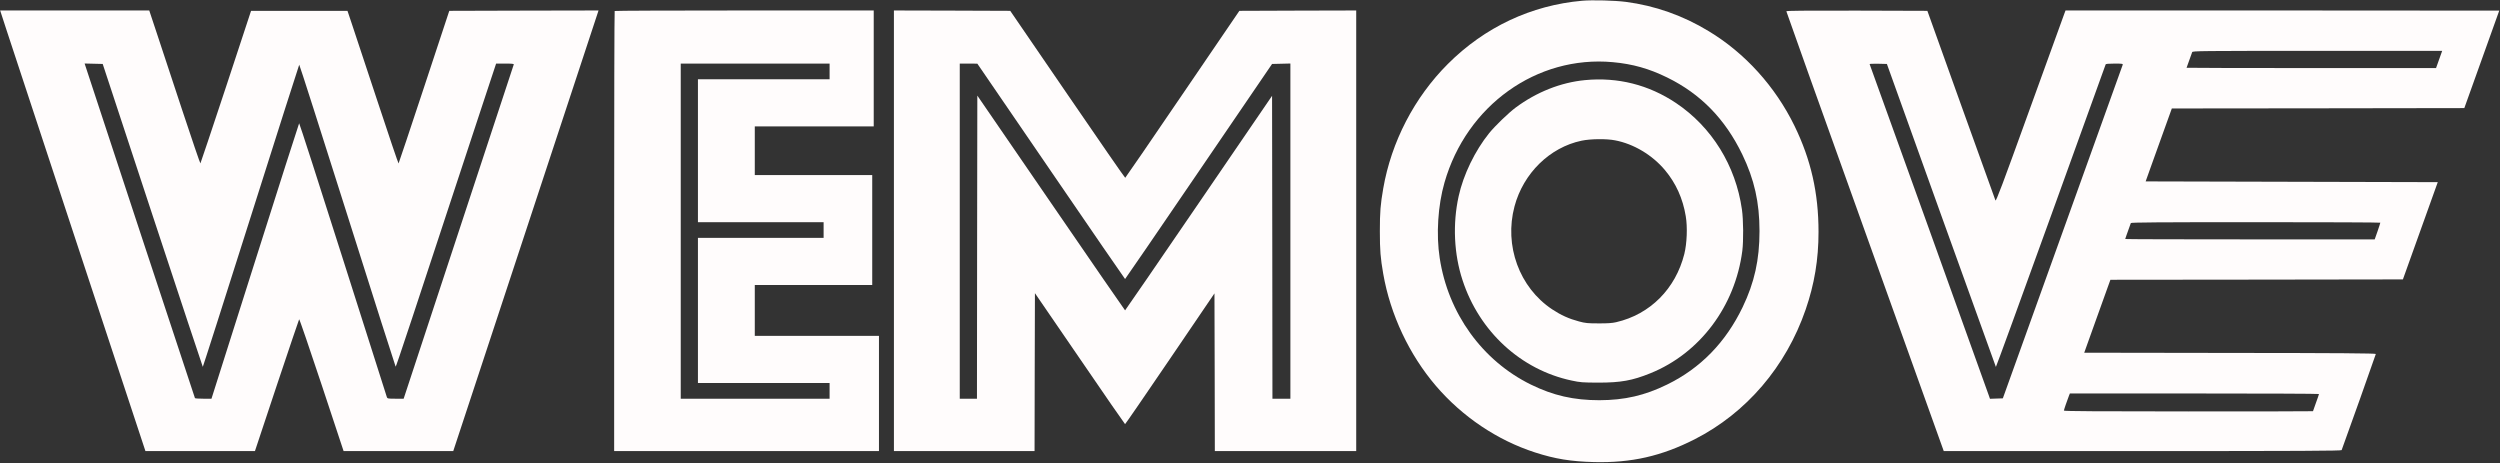
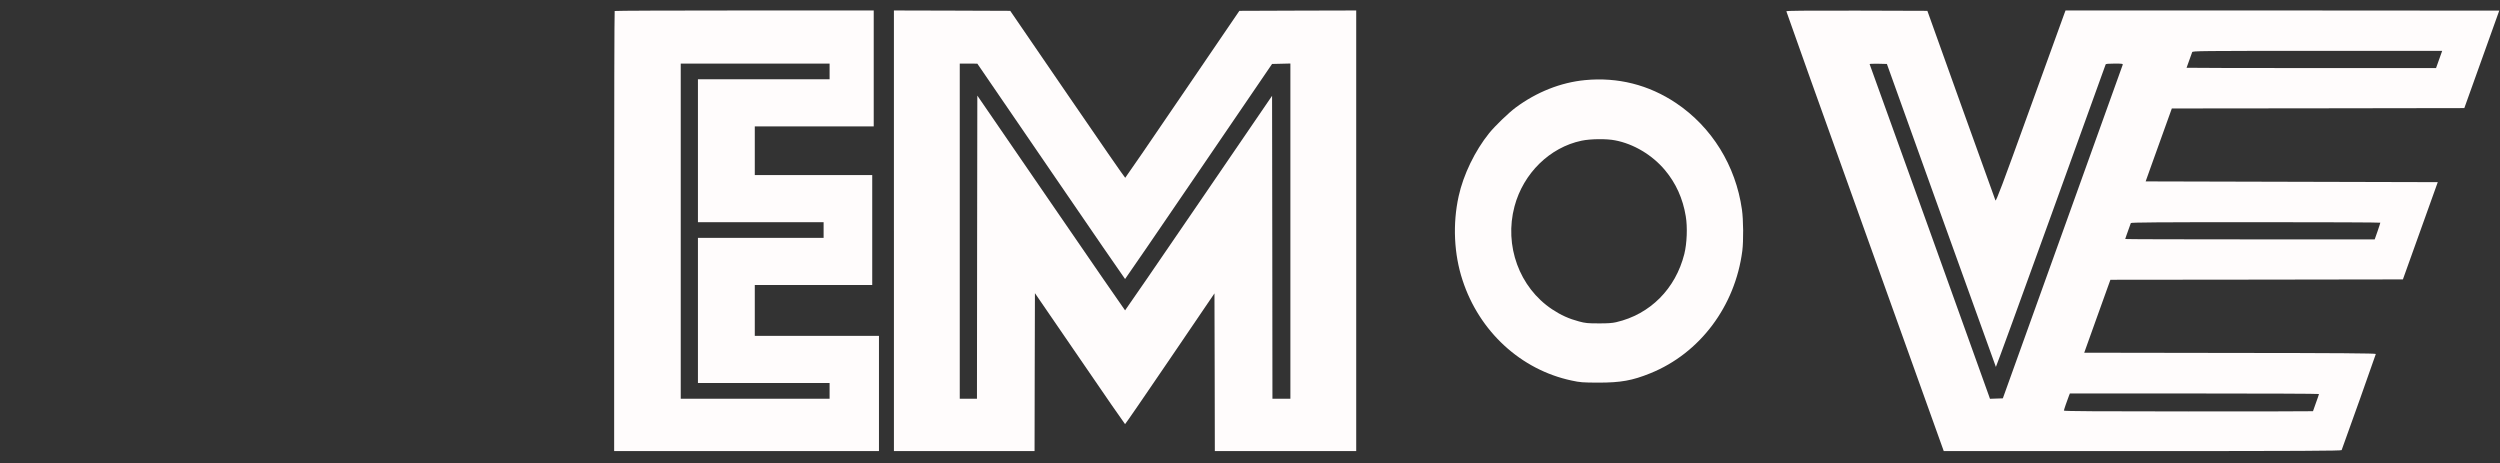
<svg xmlns="http://www.w3.org/2000/svg" width="3342" height="619" preserveAspectRatio="xMidYMid meet" viewBox="0 0 3342 619">
  <rect x="0" y="0" width="3342" height="619" fill="#333333" stroke="none" />
  <title>3342 wemove_logo_purple</title>
  <g fill="#fffcfc" class="nc-icon-wrapper">
    <g transform="matrix(.1 0 0 -.1 0 619)" fill="#fffcfc" stroke="none">
-       <path d="M21150 6180 c-680 -60 -1303 -353 -1795 -845 -448 -447 -756 -1042 -864 -1665 -37 -214 -45 -313 -45 -570 0 -257 8 -357 45 -570 95 -545 347 -1081 705 -1499 353 -412 820 -726 1324 -889 269 -87 480 -121 790 -129 499 -12 900 79 1345 305 690 352 1220 970 1483 1734 117 339 172 668 172 1038 0 521 -101 965 -321 1417 -258 528 -661 973 -1148 1267 -344 209 -716 340 -1107 391 -147 19 -445 27 -584 15z m410 -821 c264 -24 485 -86 725 -204 450 -220 777 -556 1006 -1030 161 -334 230 -640 230 -1025 0 -383 -68 -688 -225 -1015 -227 -472 -564 -818 -1011 -1036 -298 -146 -567 -208 -905 -209 -342 0 -615 62 -915 209 -650 319 -1107 953 -1219 1691 -49 316 -24 705 64 1010 295 1031 1234 1702 2250 1609z" />
      <path d="M21188 5119 c-324 -31 -648 -160 -928 -368 -95 -71 -274 -244 -353 -341 -190 -236 -345 -556 -408 -844 -81 -368 -63 -772 52 -1121 224 -687 780 -1198 1458 -1342 115 -25 146 -27 356 -28 302 0 455 27 699 126 660 267 1131 895 1227 1634 17 133 15 419 -5 555 -83 586 -402 1101 -880 1422 -366 245 -779 349 -1218 307z m402 -805 c249 -47 498 -196 668 -399 146 -175 238 -378 277 -614 25 -146 16 -366 -19 -506 -117 -466 -458 -808 -911 -912 -50 -12 -118 -17 -235 -16 -145 0 -177 3 -262 26 -133 35 -243 85 -359 162 -439 292 -643 852 -503 1376 118 443 472 789 896 878 119 25 331 28 448 5z" />
-       <path d="M84 5798 c46 -139 482 -1465 971 -2946 l889 -2692 732 0 732 0 292 878 c161 482 296 880 299 884 4 5 139 -390 301 -877 l293 -885 733 0 733 0 265 803 c379 1149 1662 5038 1670 5065 l7 22 -997 -2 -998 -3 -336 -1017 c-185 -560 -339 -1020 -342 -1023 -3 -3 -130 371 -282 832 -152 461 -305 921 -339 1023 l-62 185 -644 0 -645 0 -335 -1017 c-185 -559 -339 -1019 -342 -1022 -3 -4 -113 317 -243 711 -131 395 -283 856 -339 1026 l-102 307 -996 0 -997 0 82 -252z m1955 -2485 c367 -1112 669 -2024 672 -2027 2 -2 292 905 644 2016 352 1111 642 2021 645 2023 4 2 293 -904 644 -2013 351 -1109 641 -2020 645 -2024 5 -5 206 599 1167 3520 l176 532 120 0 c92 0 119 -3 116 -12 -3 -7 -335 -1015 -738 -2240 l-734 -2228 -108 0 c-103 0 -109 1 -117 23 -5 12 -269 842 -587 1844 -318 1002 -582 1819 -585 1815 -4 -4 -269 -834 -589 -1844 l-583 -1838 -108 0 c-59 0 -110 3 -113 8 -2 4 -324 979 -716 2167 -391 1188 -722 2193 -735 2233 l-24 73 121 -3 121 -3 666 -2022z" />
      <path d="M8217 6043 c-4 -3 -7 -1329 -7 -2945 l0 -2938 1770 0 1770 0 0 770 0 770 -830 0 -830 0 0 340 0 340 785 0 785 0 0 735 0 735 -785 0 -785 0 0 325 0 325 795 0 795 0 0 775 0 775 -1728 0 c-951 0 -1732 -3 -1735 -7z m2873 -808 l0 -105 -880 0 -880 0 0 -955 0 -955 840 0 840 0 0 -105 0 -105 -840 0 -840 0 0 -970 0 -970 880 0 880 0 0 -105 0 -105 -995 0 -995 0 0 2240 0 2240 995 0 995 0 0 -105z" />
      <path d="M11950 3105 l0 -2945 940 0 940 0 2 1056 3 1055 600 -875 c329 -482 602 -876 605 -876 4 0 274 393 601 874 l594 874 3 -1054 2 -1054 945 0 945 0 0 2945 0 2945 -781 -2 -781 -3 -760 -1115 c-417 -613 -762 -1116 -766 -1117 -4 -2 -351 500 -772 1115 l-765 1117 -778 3 -777 2 0 -2945z m2100 795 c542 -792 987 -1440 990 -1440 3 0 446 647 985 1438 l980 1437 123 3 122 3 0 -2241 0 -2240 -120 0 -120 0 -2 2024 -3 2025 -980 -1434 c-539 -789 -982 -1434 -985 -1434 -3 0 -448 646 -990 1436 l-985 1435 -3 -2026 -2 -2026 -115 0 -115 0 0 2240 0 2240 118 0 117 -1 985 -1439z" />
      <path d="M23880 6039 c0 -7 473 -1332 1052 -2945 l1052 -2934 2657 0 c2116 0 2658 3 2662 13 44 116 457 1277 457 1285 0 9 -493 13 -1949 14 l-1949 3 154 430 c85 237 163 456 175 487 l21 58 1955 2 1955 3 233 650 233 650 -1953 5 -1952 5 66 185 c37 102 116 321 175 487 l109 303 1955 2 1955 3 233 650 c129 358 234 651 234 653 0 1 -1305 2 -2899 2 l-2899 0 -14 -37 c-8 -21 -217 -597 -464 -1281 -370 -1025 -451 -1239 -459 -1221 -5 12 -212 587 -460 1278 l-450 1256 -942 3 c-705 1 -943 -1 -943 -9z m8726 -644 l-41 -115 -1667 0 c-918 0 -1668 2 -1668 4 0 3 61 172 75 209 7 16 96 17 1675 17 l1667 0 -41 -115z m-6656 -2082 c400 -1113 729 -2025 731 -2028 3 -2 333 903 734 2013 400 1109 730 2023 733 2030 3 9 36 12 119 12 104 0 114 -2 109 -17 -4 -10 -365 -1017 -804 -2238 l-798 -2220 -86 -3 -86 -3 -15 43 c-47 137 -1590 4424 -1594 4431 -2 4 48 6 113 5 l118 -3 726 -2022z m5870 -100 c0 -5 -17 -56 -37 -115 l-38 -108 -1667 0 c-918 0 -1668 2 -1668 5 0 3 21 64 75 213 3 9 347 12 1670 12 916 0 1665 -3 1665 -7z m-820 -2290 c0 -5 -18 -57 -40 -117 -22 -61 -40 -111 -40 -113 0 -2 -749 -3 -1665 -3 -1186 0 -1665 3 -1665 11 0 10 42 132 69 202 l11 27 1665 0 c916 0 1665 -3 1665 -7z" />
    </g>
  </g>
</svg>